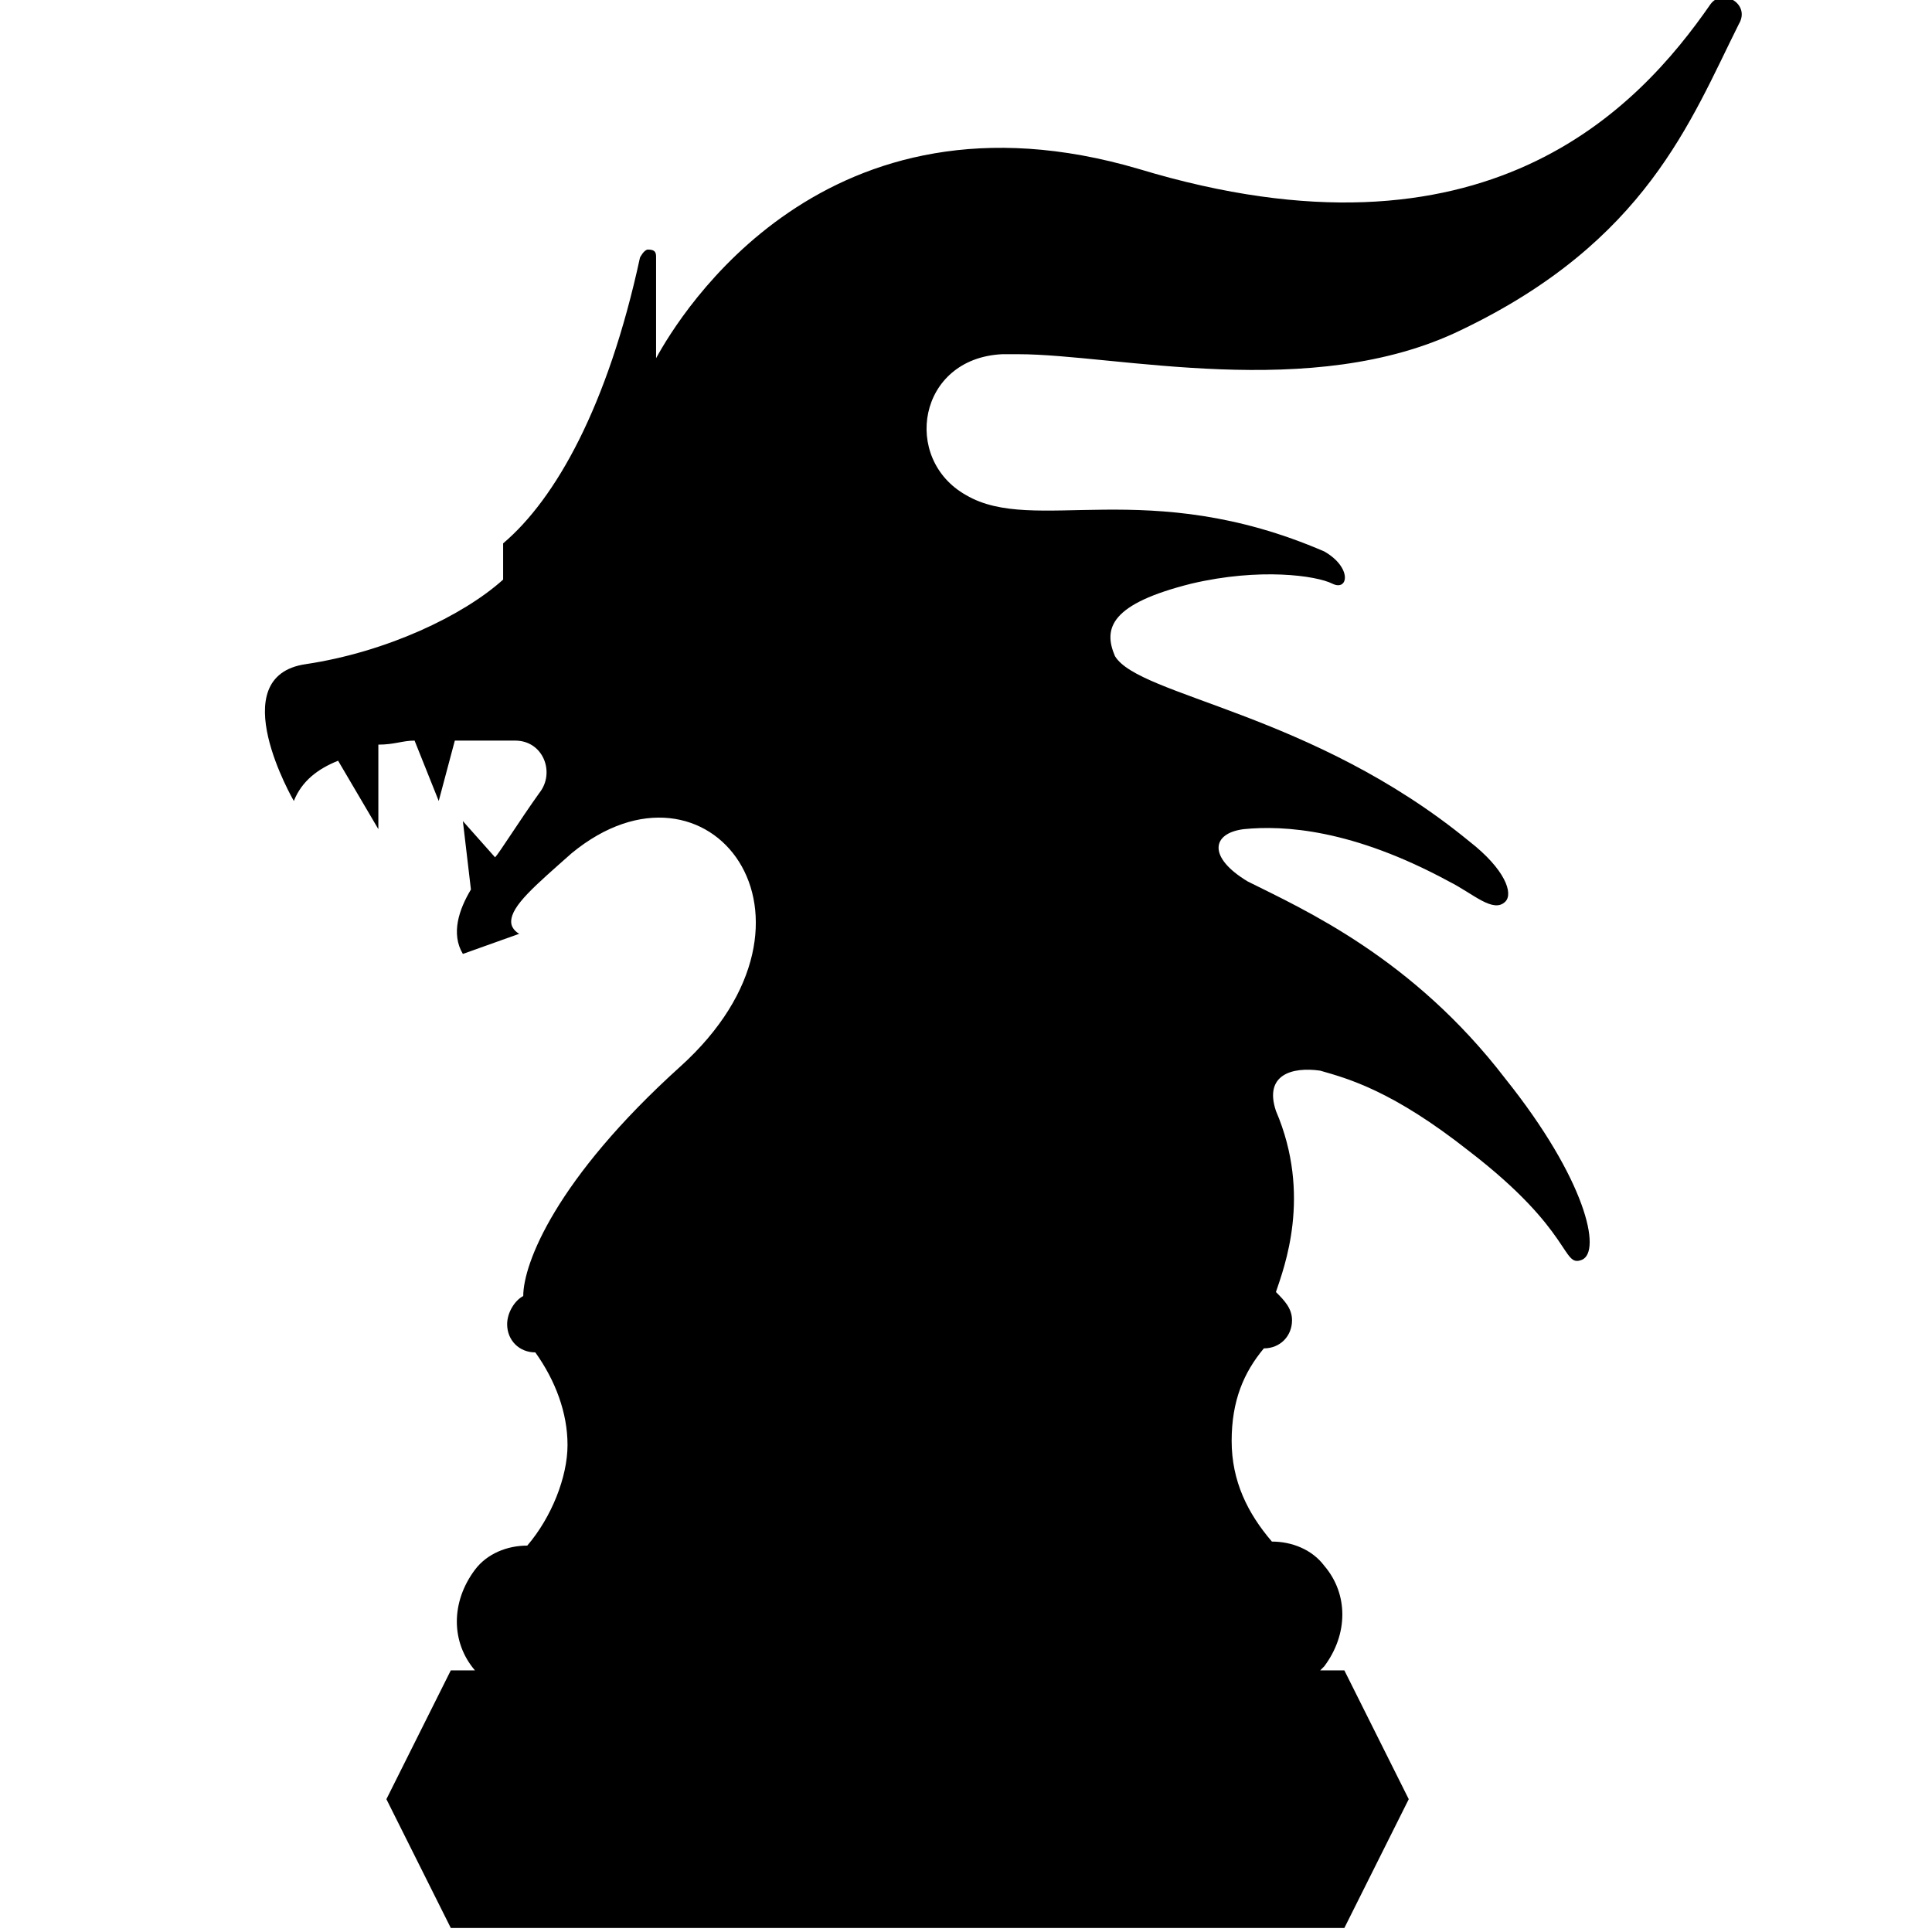
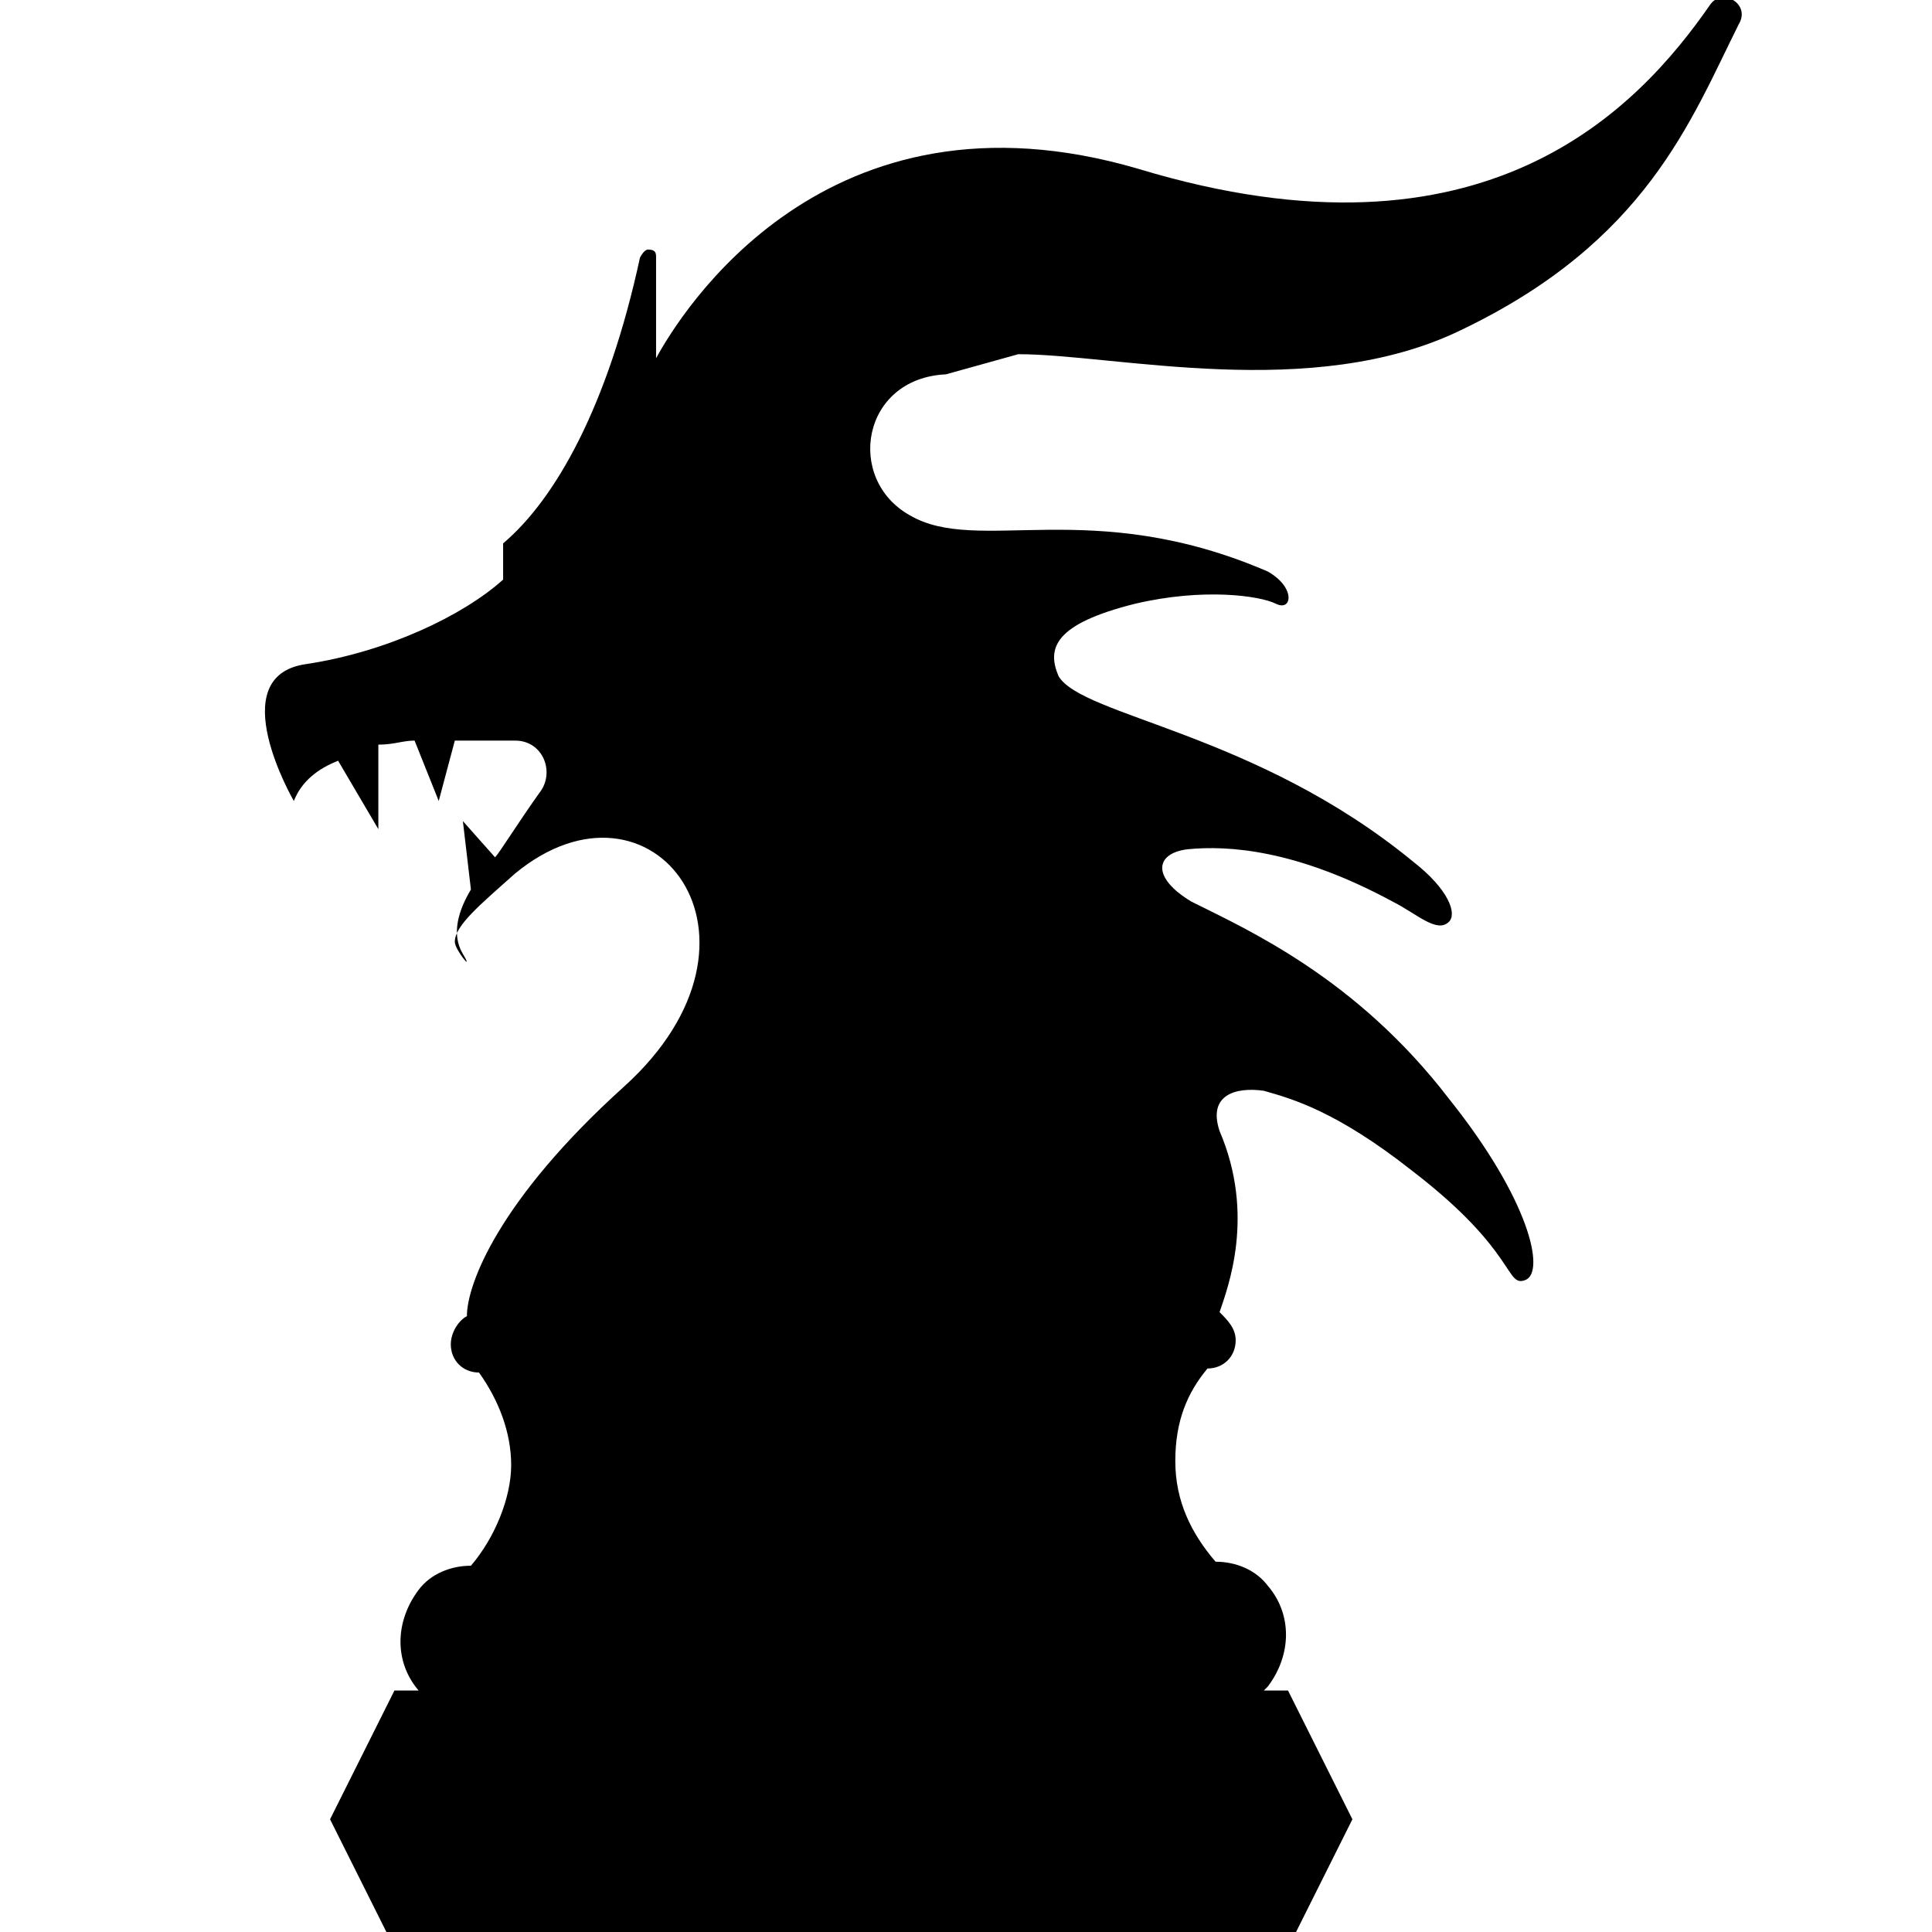
<svg xmlns="http://www.w3.org/2000/svg" viewBox="0 0 48 48">
  <style>
    .a { fill: #000000 }
    @media (prefers-color-scheme: dark) {
      .a { fill: #ffffff }
    }
  </style>
-   <path class="a" d="M25.3,8.8c2.4,0,7.3,1.2,11-.6,4.6-2.2,5.7-5.2,6.9-7.6.3-.5-.4-.9-.7-.5-1.8,2.6-5.6,6.7-14.2,4.1-7.8-2.3-11.4,3.6-12,4.7v-2.5c0-.1,0-.2-.2-.2-.1,0-.2.2-.2.2-.8,3.7-2.1,6-3.4,7.1v.9c-1,.9-2.9,1.8-4.9,2.1-2.1.3-.3,3.4-.3,3.4.2-.5.6-.8,1.1-1l1,1.7v-2.1c.4,0,.6-.1.9-.1l.6,1.5.4-1.5c.6,0,1.1,0,1.5,0,.7,0,1,.8.6,1.3-.5.7-1,1.5-1.1,1.6l-.8-.9.2,1.7h0c-.3.5-.5,1.1-.2,1.6l1.4-.5s-.2-.1-.2-.3c0-.4.6-.9,1.5-1.7,3.4-2.8,6.8,1.6,2.7,5.3-3.1,2.8-3.9,4.9-3.9,5.7h0c-.2.1-.4.4-.4.7h0c0,.4.3.7.7.7.5.7.8,1.5.8,2.3s-.4,1.8-1,2.5c-.5,0-1,.2-1.3.6h0c-.6.8-.6,1.8,0,2.5,0,0,0,0,0,0h-.6l-1.6,3.2,1.6,3.2h22.2l1.6-3.2-1.6-3.2h-.6s0,0,.1-.1h0c.6-.8.6-1.8,0-2.5-.3-.4-.8-.6-1.3-.6-.6-.7-1-1.5-1-2.5s.3-1.7.8-2.3c.4,0,.7-.3.7-.7h0c0-.3-.2-.5-.4-.7h0c.2-.6.9-2.4,0-4.5-.3-.9.4-1.1,1.1-1,.7.2,1.8.5,3.7,2,2.6,2,2.3,2.9,2.8,2.7s.1-2-1.9-4.5c-2.3-3-5-4.2-6.4-4.9-1-.6-.9-1.2-.1-1.3,1-.1,2.7,0,5.1,1.3.6.3,1.1.8,1.4.5.2-.2,0-.8-.9-1.5-3.9-3.2-8.2-3.6-8.8-4.6-.3-.7-.1-1.3,1.9-1.8,1.7-.4,3.1-.2,3.5,0s.5-.4-.2-.8c-4.4-1.9-7.2-.4-8.9-1.4-1.6-.9-1.2-3.4.9-3.5h0Z" />
+   <path class="a" d="M25.3,8.8c2.4,0,7.3,1.2,11-.6,4.6-2.2,5.7-5.2,6.9-7.6.3-.5-.4-.9-.7-.5-1.8,2.6-5.6,6.7-14.2,4.1-7.8-2.3-11.4,3.6-12,4.7v-2.5c0-.1,0-.2-.2-.2-.1,0-.2.2-.2.2-.8,3.7-2.1,6-3.4,7.1v.9c-1,.9-2.9,1.8-4.9,2.1-2.1.3-.3,3.4-.3,3.4.2-.5.6-.8,1.1-1l1,1.7v-2.1c.4,0,.6-.1.9-.1l.6,1.5.4-1.5c.6,0,1.1,0,1.5,0,.7,0,1,.8.6,1.3-.5.7-1,1.5-1.1,1.6l-.8-.9.2,1.7h0c-.3.5-.5,1.1-.2,1.6s-.2-.1-.2-.3c0-.4.6-.9,1.5-1.7,3.4-2.8,6.8,1.6,2.7,5.3-3.1,2.8-3.9,4.9-3.9,5.7h0c-.2.1-.4.4-.4.7h0c0,.4.3.7.7.7.5.7.8,1.5.8,2.3s-.4,1.8-1,2.5c-.5,0-1,.2-1.3.6h0c-.6.8-.6,1.8,0,2.5,0,0,0,0,0,0h-.6l-1.6,3.2,1.6,3.2h22.2l1.6-3.2-1.6-3.2h-.6s0,0,.1-.1h0c.6-.8.6-1.8,0-2.5-.3-.4-.8-.6-1.3-.6-.6-.7-1-1.5-1-2.5s.3-1.7.8-2.3c.4,0,.7-.3.7-.7h0c0-.3-.2-.5-.4-.7h0c.2-.6.9-2.4,0-4.5-.3-.9.4-1.1,1.1-1,.7.2,1.8.5,3.7,2,2.6,2,2.3,2.9,2.8,2.7s.1-2-1.9-4.5c-2.3-3-5-4.2-6.4-4.9-1-.6-.9-1.2-.1-1.3,1-.1,2.7,0,5.1,1.3.6.3,1.1.8,1.4.5.2-.2,0-.8-.9-1.5-3.9-3.2-8.2-3.6-8.8-4.6-.3-.7-.1-1.3,1.9-1.8,1.7-.4,3.1-.2,3.5,0s.5-.4-.2-.8c-4.4-1.9-7.2-.4-8.9-1.4-1.6-.9-1.2-3.4.9-3.5h0Z" />
</svg>